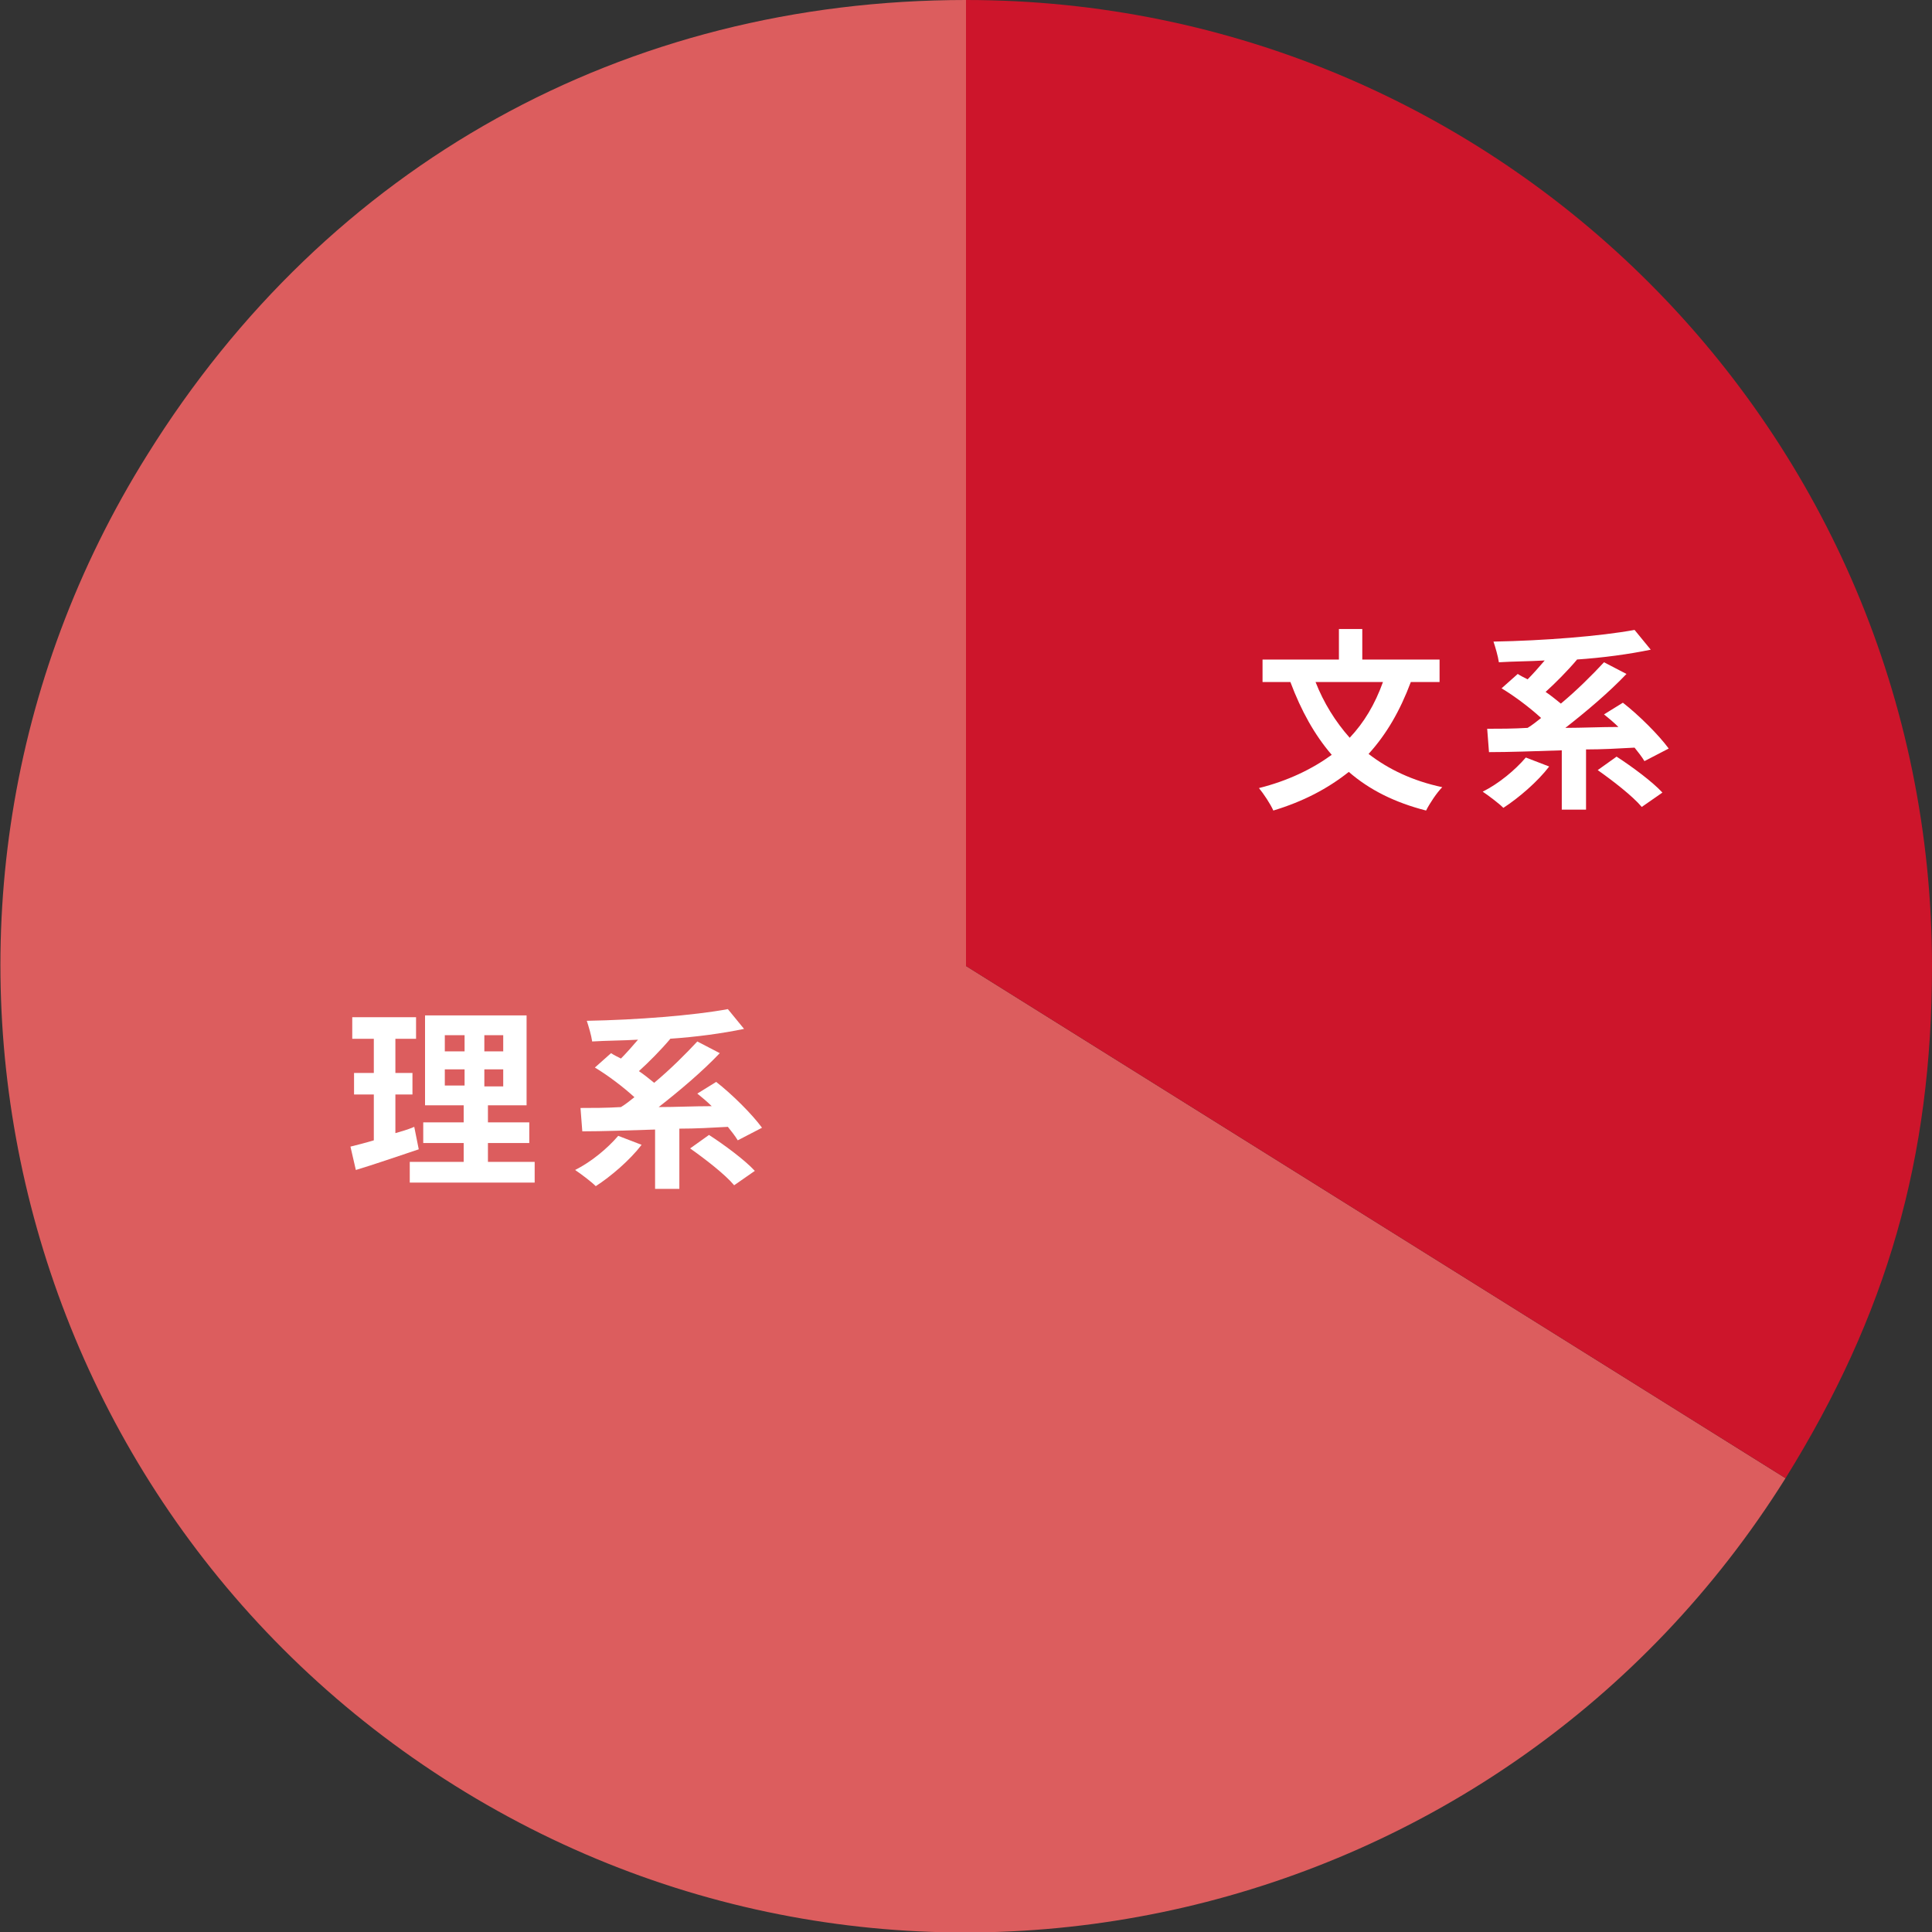
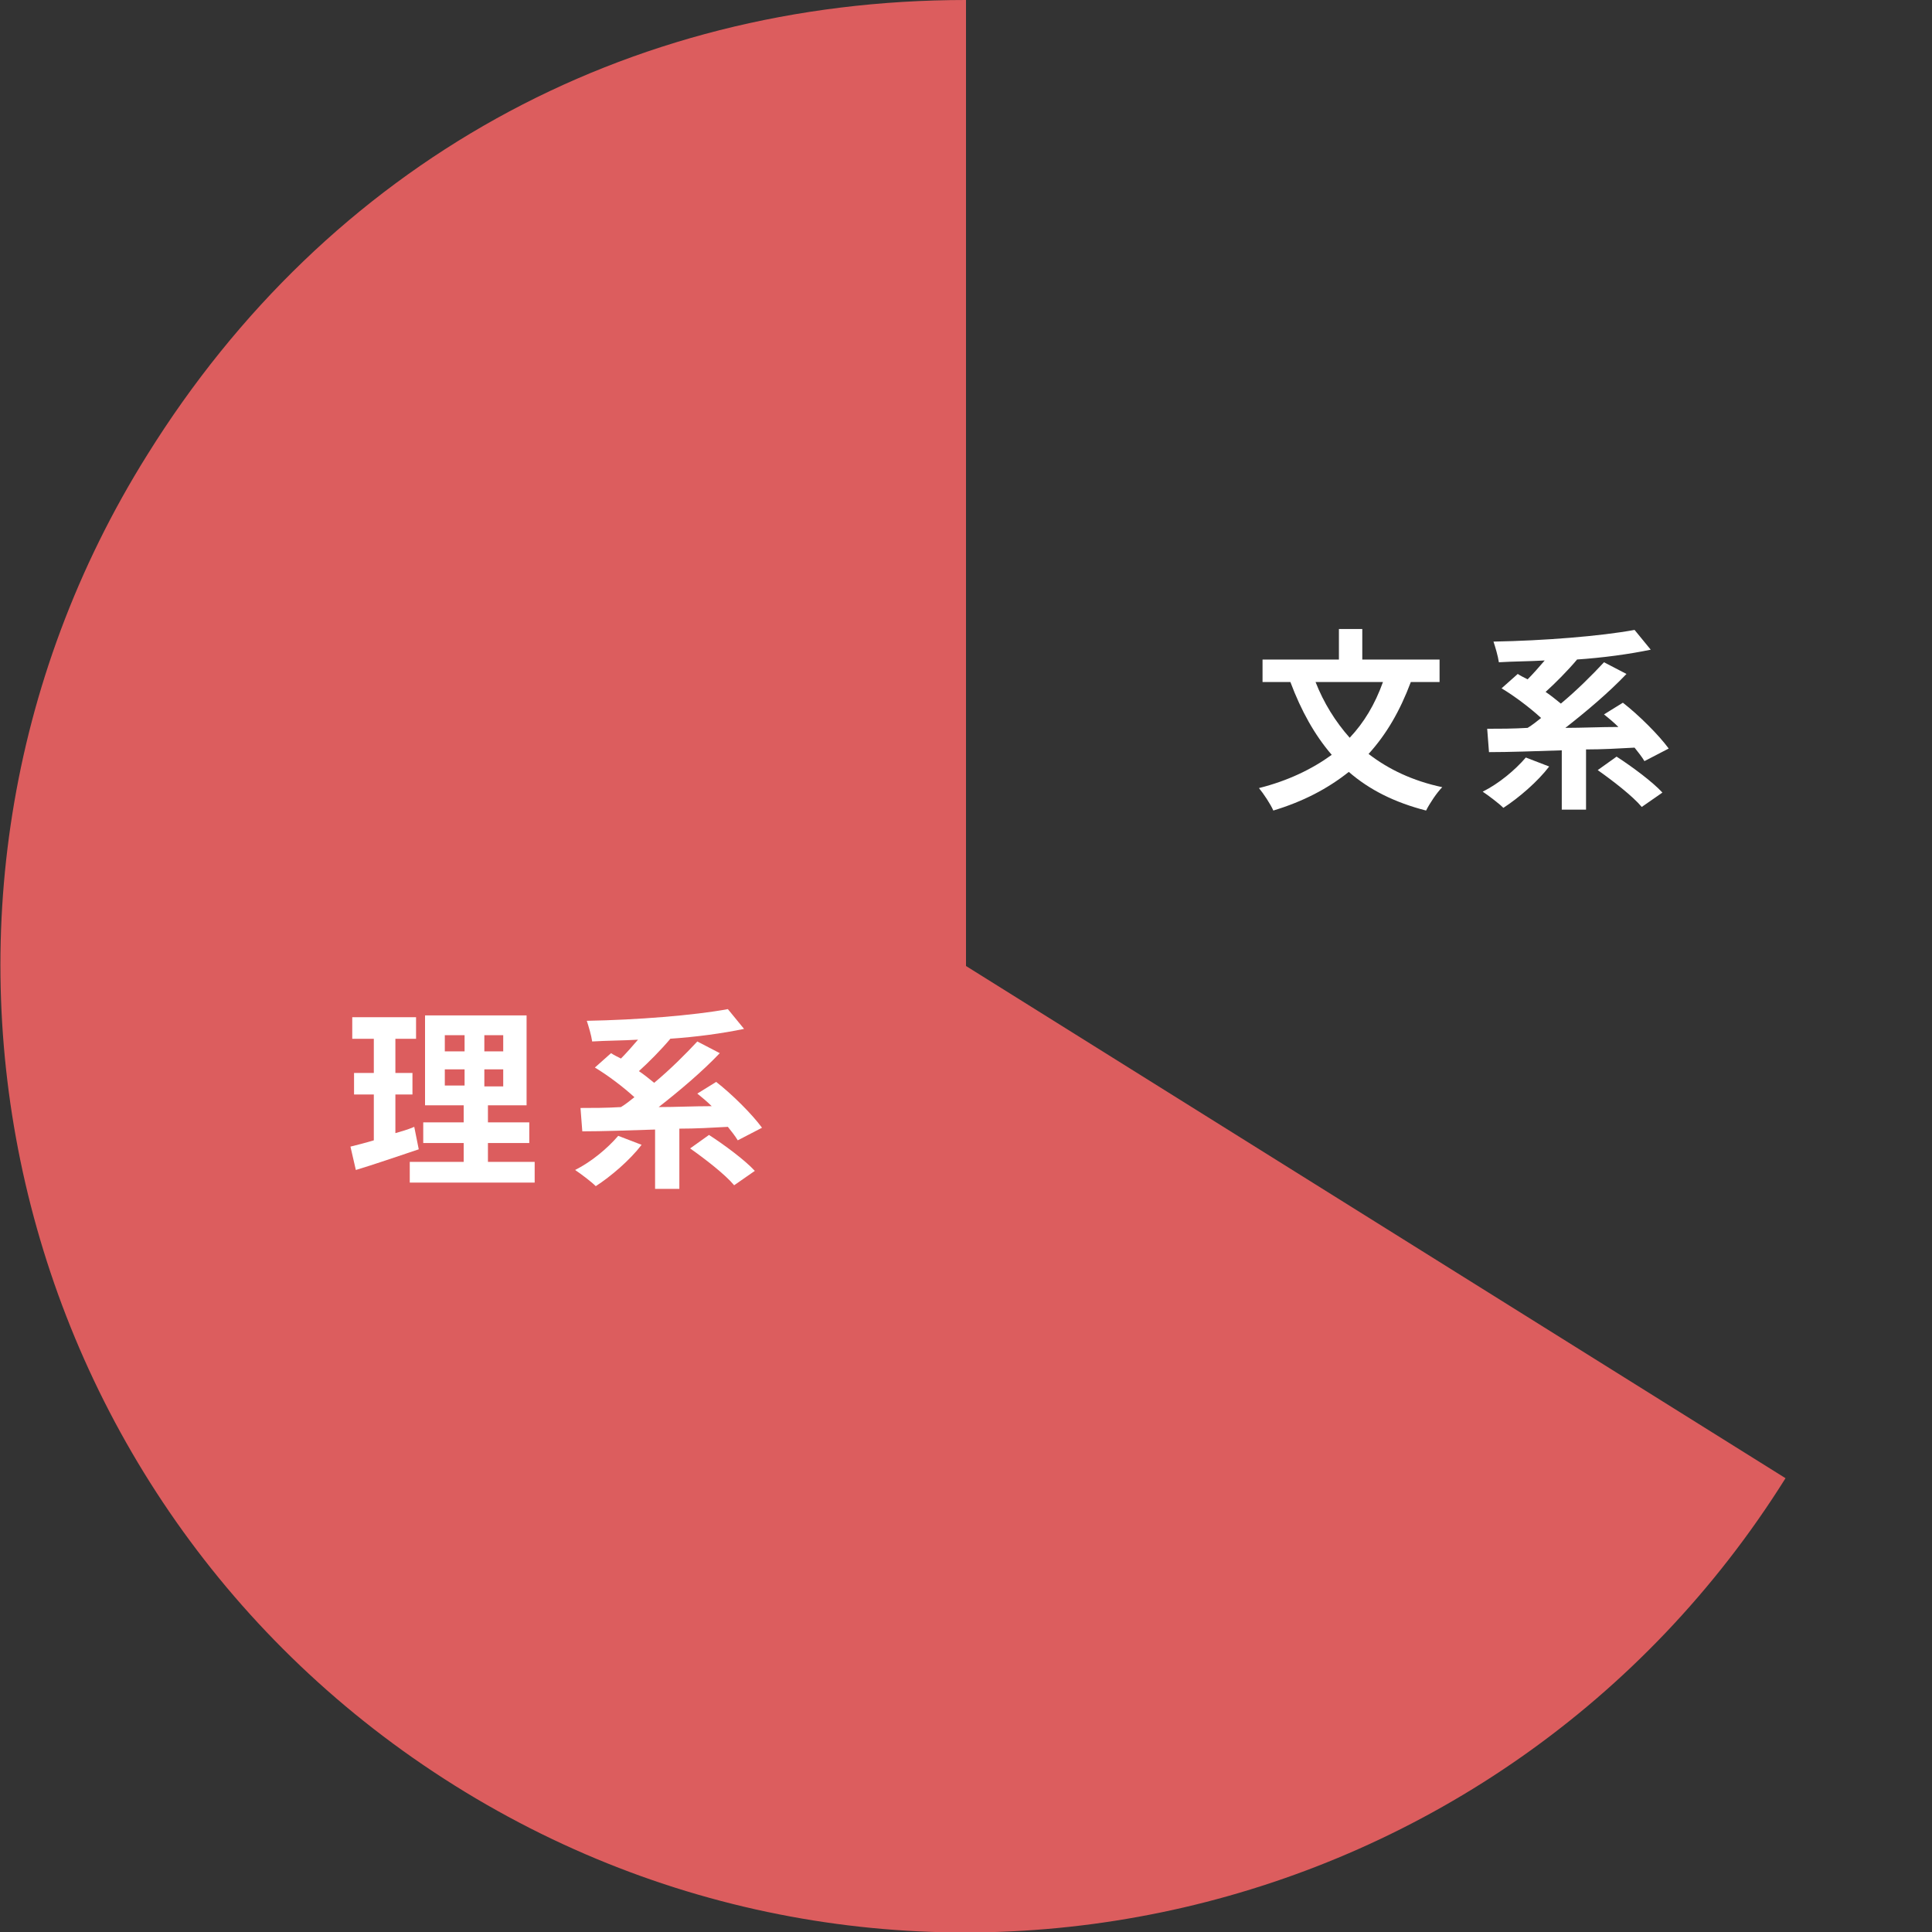
<svg xmlns="http://www.w3.org/2000/svg" version="1.1" id="レイヤー_1" x="0px" y="0px" viewBox="0 0 215 215" style="enable-background:new 0 0 215 215;" xml:space="preserve">
  <rect x="0" y="0" width="215" height="215" fill="#333333" stroke="none" />
  <style type="text/css">
	.st0{fill:#DC5D5E;}
	.st1{fill:#CD152B;}
	.st2{fill:#FFFFFF;}
</style>
  <g>
    <g>
      <g>
        <g>
          <path class="st0" d="M107.5,107.5l91.2,57c-31.5,50.3-97.8,65.7-148.1,34.2s-65.7-97.8-34.2-148.1C36.5,18.3,69.5,0,107.5,0      V107.5z" />
        </g>
      </g>
    </g>
    <g>
      <g>
-         <path class="st1" d="M107.5,107.5V0C166.9,0,215,48.1,215,107.5c0,21.4-5,38.8-16.3,57L107.5,107.5z" />
-       </g>
+         </g>
    </g>
  </g>
  <g id="bg">
</g>
  <g id="photo">
</g>
  <g id="design_1_">
</g>
  <g id="popup_x5F_bg">
</g>
  <g>
    <g>
      <path class="st2" d="M157,75.9c-1.2,3.2-2.7,5.8-4.7,8c2.2,1.7,4.9,3,8.2,3.7c-0.6,0.6-1.4,1.8-1.8,2.6c-3.5-0.9-6.3-2.3-8.6-4.3    c-2.4,1.9-5.1,3.3-8.4,4.3c-0.3-0.7-1.1-1.9-1.6-2.5c3.2-0.8,5.9-2.1,8.1-3.7c-1.9-2.2-3.4-4.9-4.6-8.1h-3.1v-2.5h8.5V70h2.6v3.4    h8.6v2.5H157z M146.4,75.9c0.9,2.3,2.2,4.4,3.8,6.2c1.6-1.7,2.8-3.7,3.7-6.2H146.4z" />
      <path class="st2" d="M172.4,85.3c-1.3,1.7-3.4,3.5-5.1,4.6c-0.5-0.5-1.7-1.4-2.3-1.8c1.8-0.9,3.6-2.4,4.8-3.8L172.4,85.3z     M183,84.7c-0.3-0.5-0.7-1-1.1-1.5c-1.8,0.1-3.6,0.2-5.4,0.2v6.7h-2.7v-6.6c-3,0.1-5.9,0.2-8.1,0.2l-0.2-2.6c1.3,0,2.9,0,4.5-0.1    c0.5-0.3,1-0.7,1.5-1.1c-1.2-1.1-2.9-2.4-4.4-3.3l1.8-1.6c0.3,0.2,0.7,0.4,1.1,0.6c0.6-0.6,1.3-1.4,1.9-2.1    c-1.7,0.1-3.5,0.1-5.1,0.2c-0.1-0.7-0.4-1.7-0.6-2.3c5.6-0.1,11.9-0.6,15.7-1.3l1.8,2.2c-2.4,0.5-5.3,0.9-8.3,1.1h0.1    c-1.1,1.3-2.4,2.6-3.5,3.6c0.6,0.4,1.2,0.9,1.7,1.3c1.8-1.5,3.5-3.2,4.8-4.6L181,75c-2,2.1-4.5,4.2-6.8,6c1.9,0,3.9-0.1,5.9-0.1    c-0.5-0.5-1.1-1-1.6-1.4l2.1-1.3c1.8,1.4,4,3.6,5.1,5.1L183,84.7z M179.9,84.2c1.7,1.1,4,2.8,5.1,4l-2.3,1.6    c-1-1.2-3.2-2.9-4.9-4.1L179.9,84.2z" />
    </g>
  </g>
  <g>
    <g>
      <path class="st2" d="M46.6,127.9c-2.4,0.8-5,1.7-7,2.3l-0.6-2.6c0.8-0.2,1.6-0.4,2.6-0.7v-5.1h-2.2v-2.4h2.2v-3.8h-2.4v-2.4h7.1    v2.4H44v3.8h1.9v2.4H44v4.3c0.7-0.2,1.4-0.4,2.1-0.7L46.6,127.9z M59.5,129.3v2.3H45.6v-2.3h6v-2.1h-4.5v-2.3h4.5V123h-4.3v-10    h11.3v10h-4.3v1.9h4.6v2.3h-4.6v2.1H59.5z M49.5,117h2.2v-1.8h-2.2V117z M49.5,120.8h2.2V119h-2.2V120.8z M56.1,115.2h-2.2v1.8H56    v-1.8H56.1z M56.1,119h-2.2v1.9H56V119H56.1z" />
      <path class="st2" d="M71.4,127.4c-1.3,1.7-3.4,3.5-5.1,4.6c-0.5-0.5-1.7-1.4-2.3-1.8c1.8-0.9,3.6-2.4,4.8-3.8L71.4,127.4z     M82.1,126.9c-0.3-0.5-0.7-1-1.1-1.5c-1.8,0.1-3.6,0.2-5.4,0.2v6.7h-2.7v-6.6c-3,0.1-5.9,0.2-8.1,0.2l-0.2-2.6    c1.3,0,2.9,0,4.5-0.1c0.5-0.3,1-0.7,1.5-1.1c-1.2-1.1-2.9-2.4-4.4-3.3l1.8-1.6c0.3,0.2,0.7,0.4,1.1,0.6c0.6-0.6,1.3-1.4,1.9-2.1    c-1.7,0.1-3.5,0.1-5.1,0.2c-0.1-0.7-0.4-1.7-0.6-2.3c5.6-0.1,11.9-0.6,15.7-1.3l1.8,2.2c-2.4,0.5-5.3,0.9-8.3,1.1h0.1    c-1.1,1.3-2.4,2.6-3.5,3.6c0.6,0.4,1.2,0.9,1.7,1.3c1.8-1.5,3.5-3.2,4.8-4.6l2.5,1.3c-2,2.1-4.5,4.2-6.8,6c1.9,0,3.9-0.1,5.9-0.1    c-0.5-0.5-1.1-1-1.6-1.4l2.1-1.3c1.8,1.4,4,3.6,5.1,5.1L82.1,126.9z M78.9,126.3c1.7,1.1,4,2.8,5.1,4l-2.3,1.6    c-1-1.2-3.2-2.9-4.9-4.1L78.9,126.3z" />
    </g>
  </g>
  <g id="header">
</g>
  <g>
    <g>
	</g>
    <g>
	</g>
  </g>
</svg>